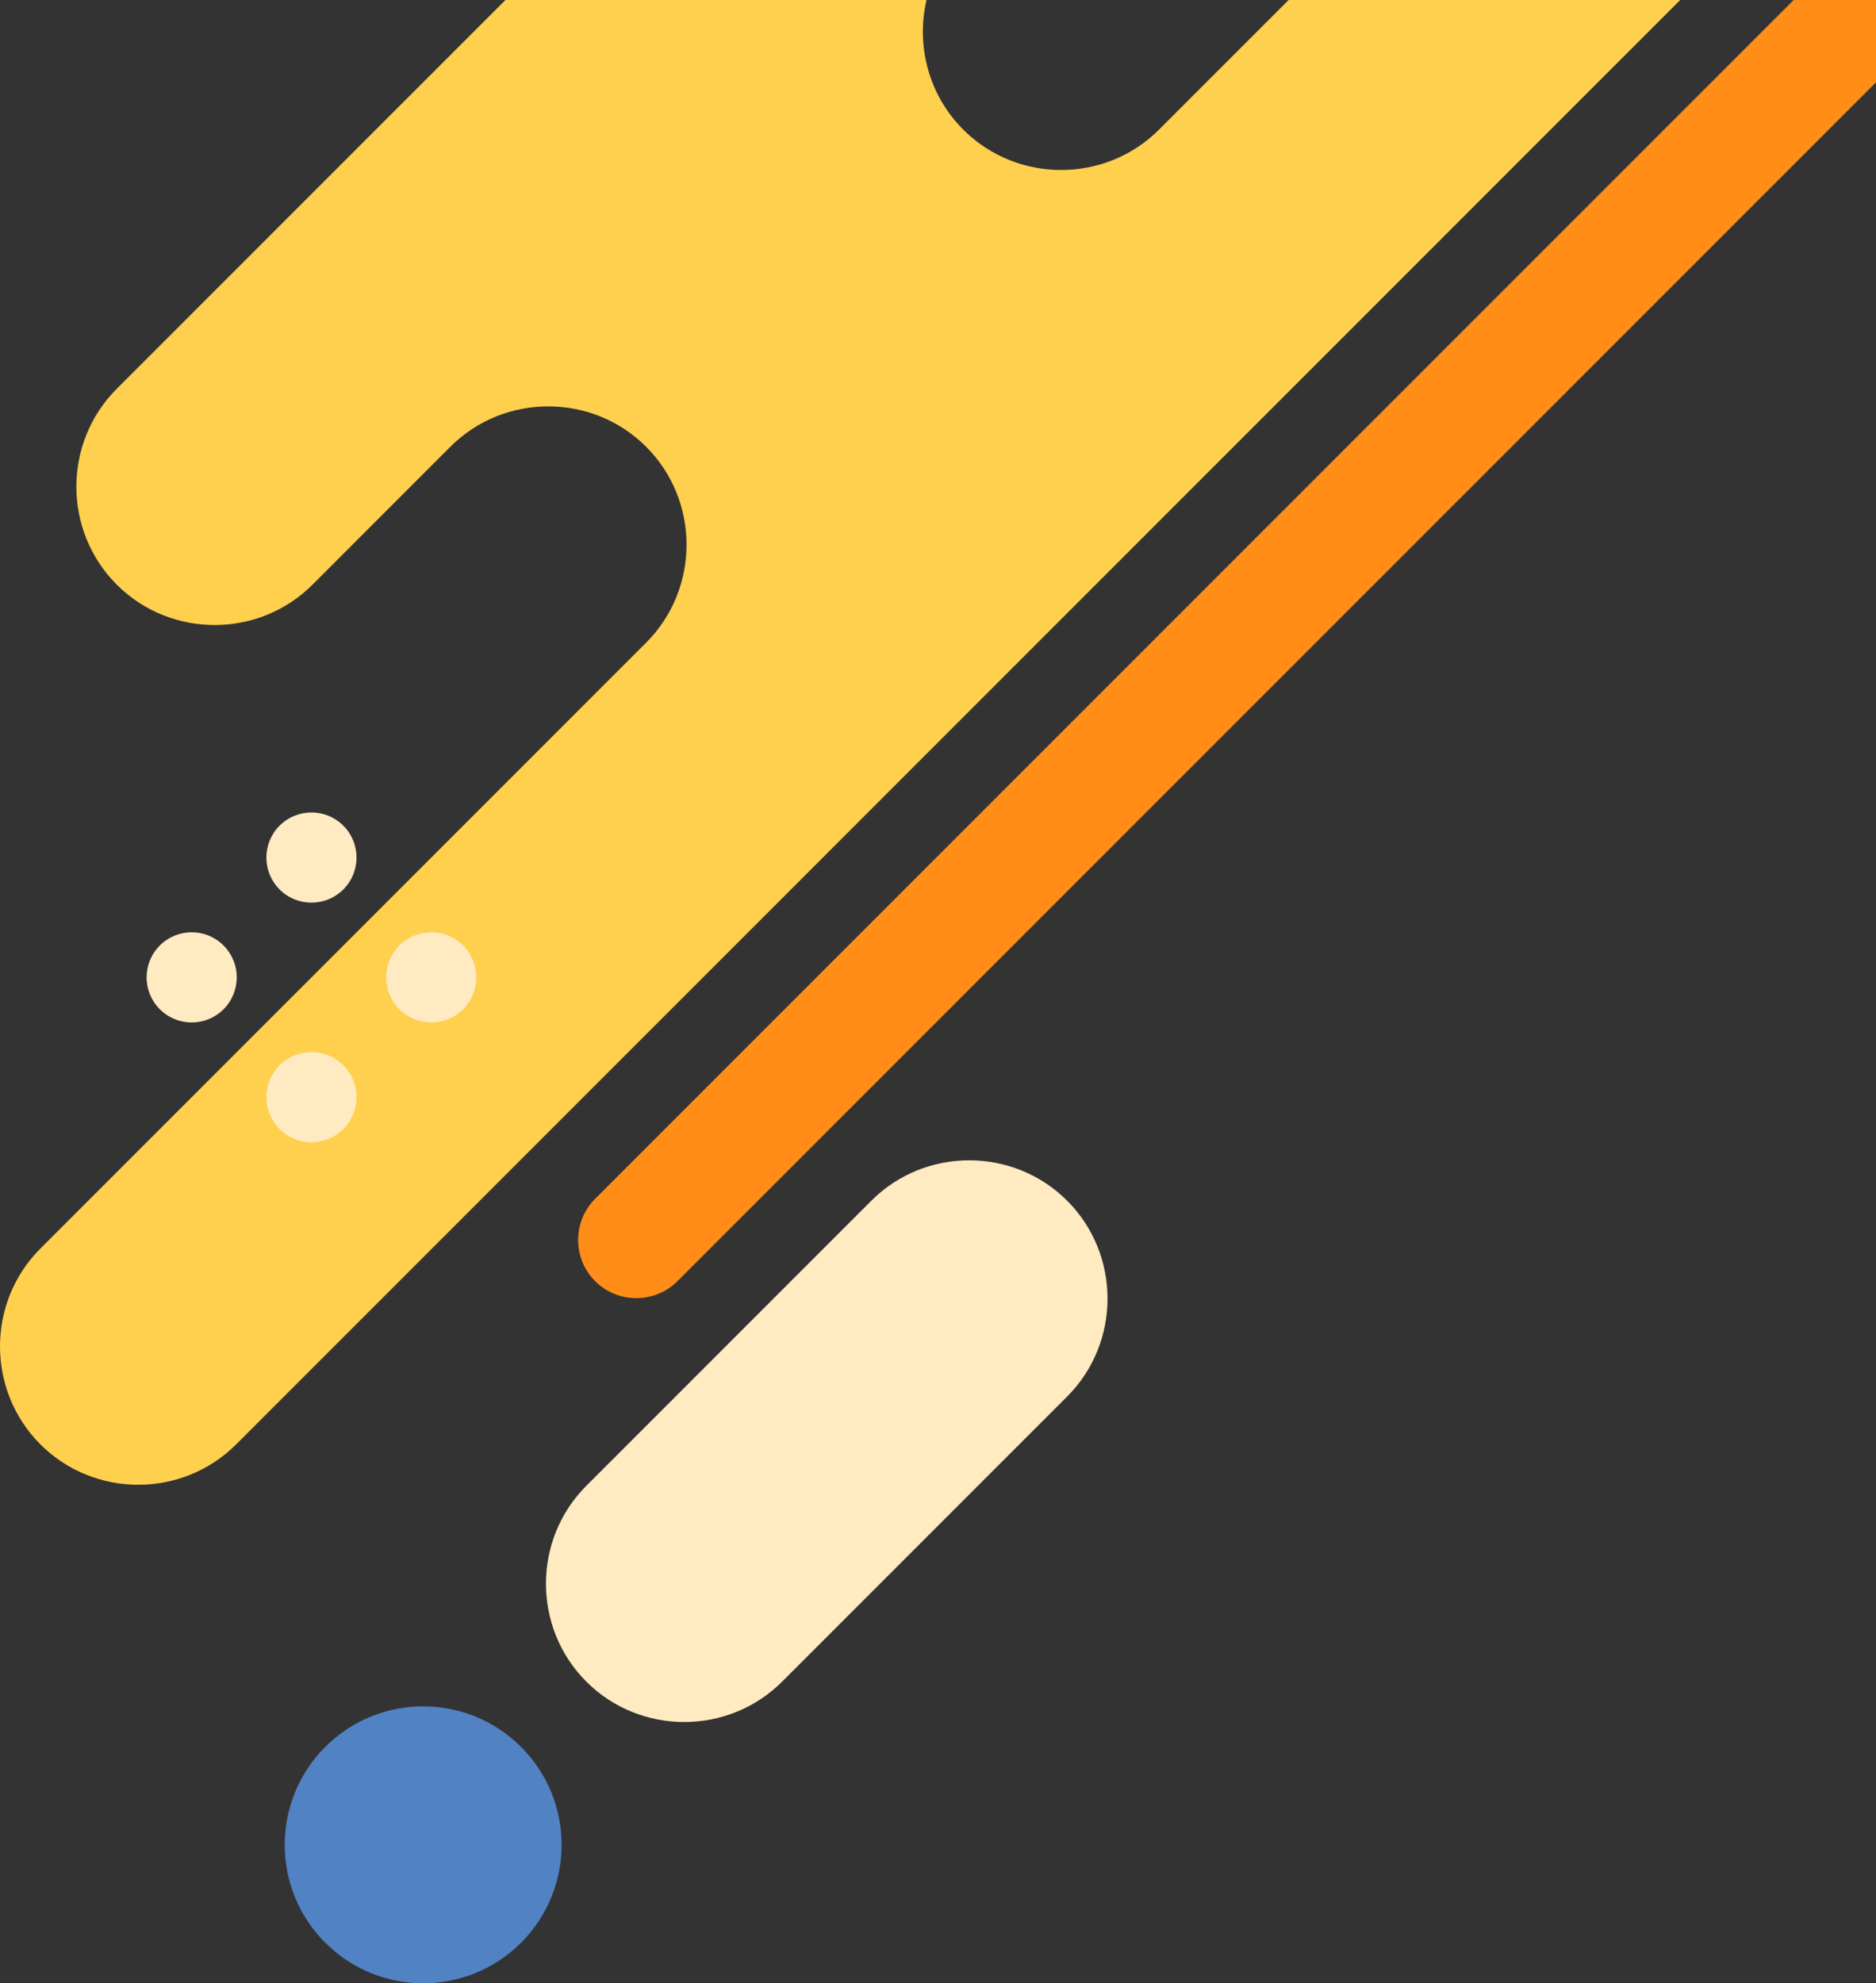
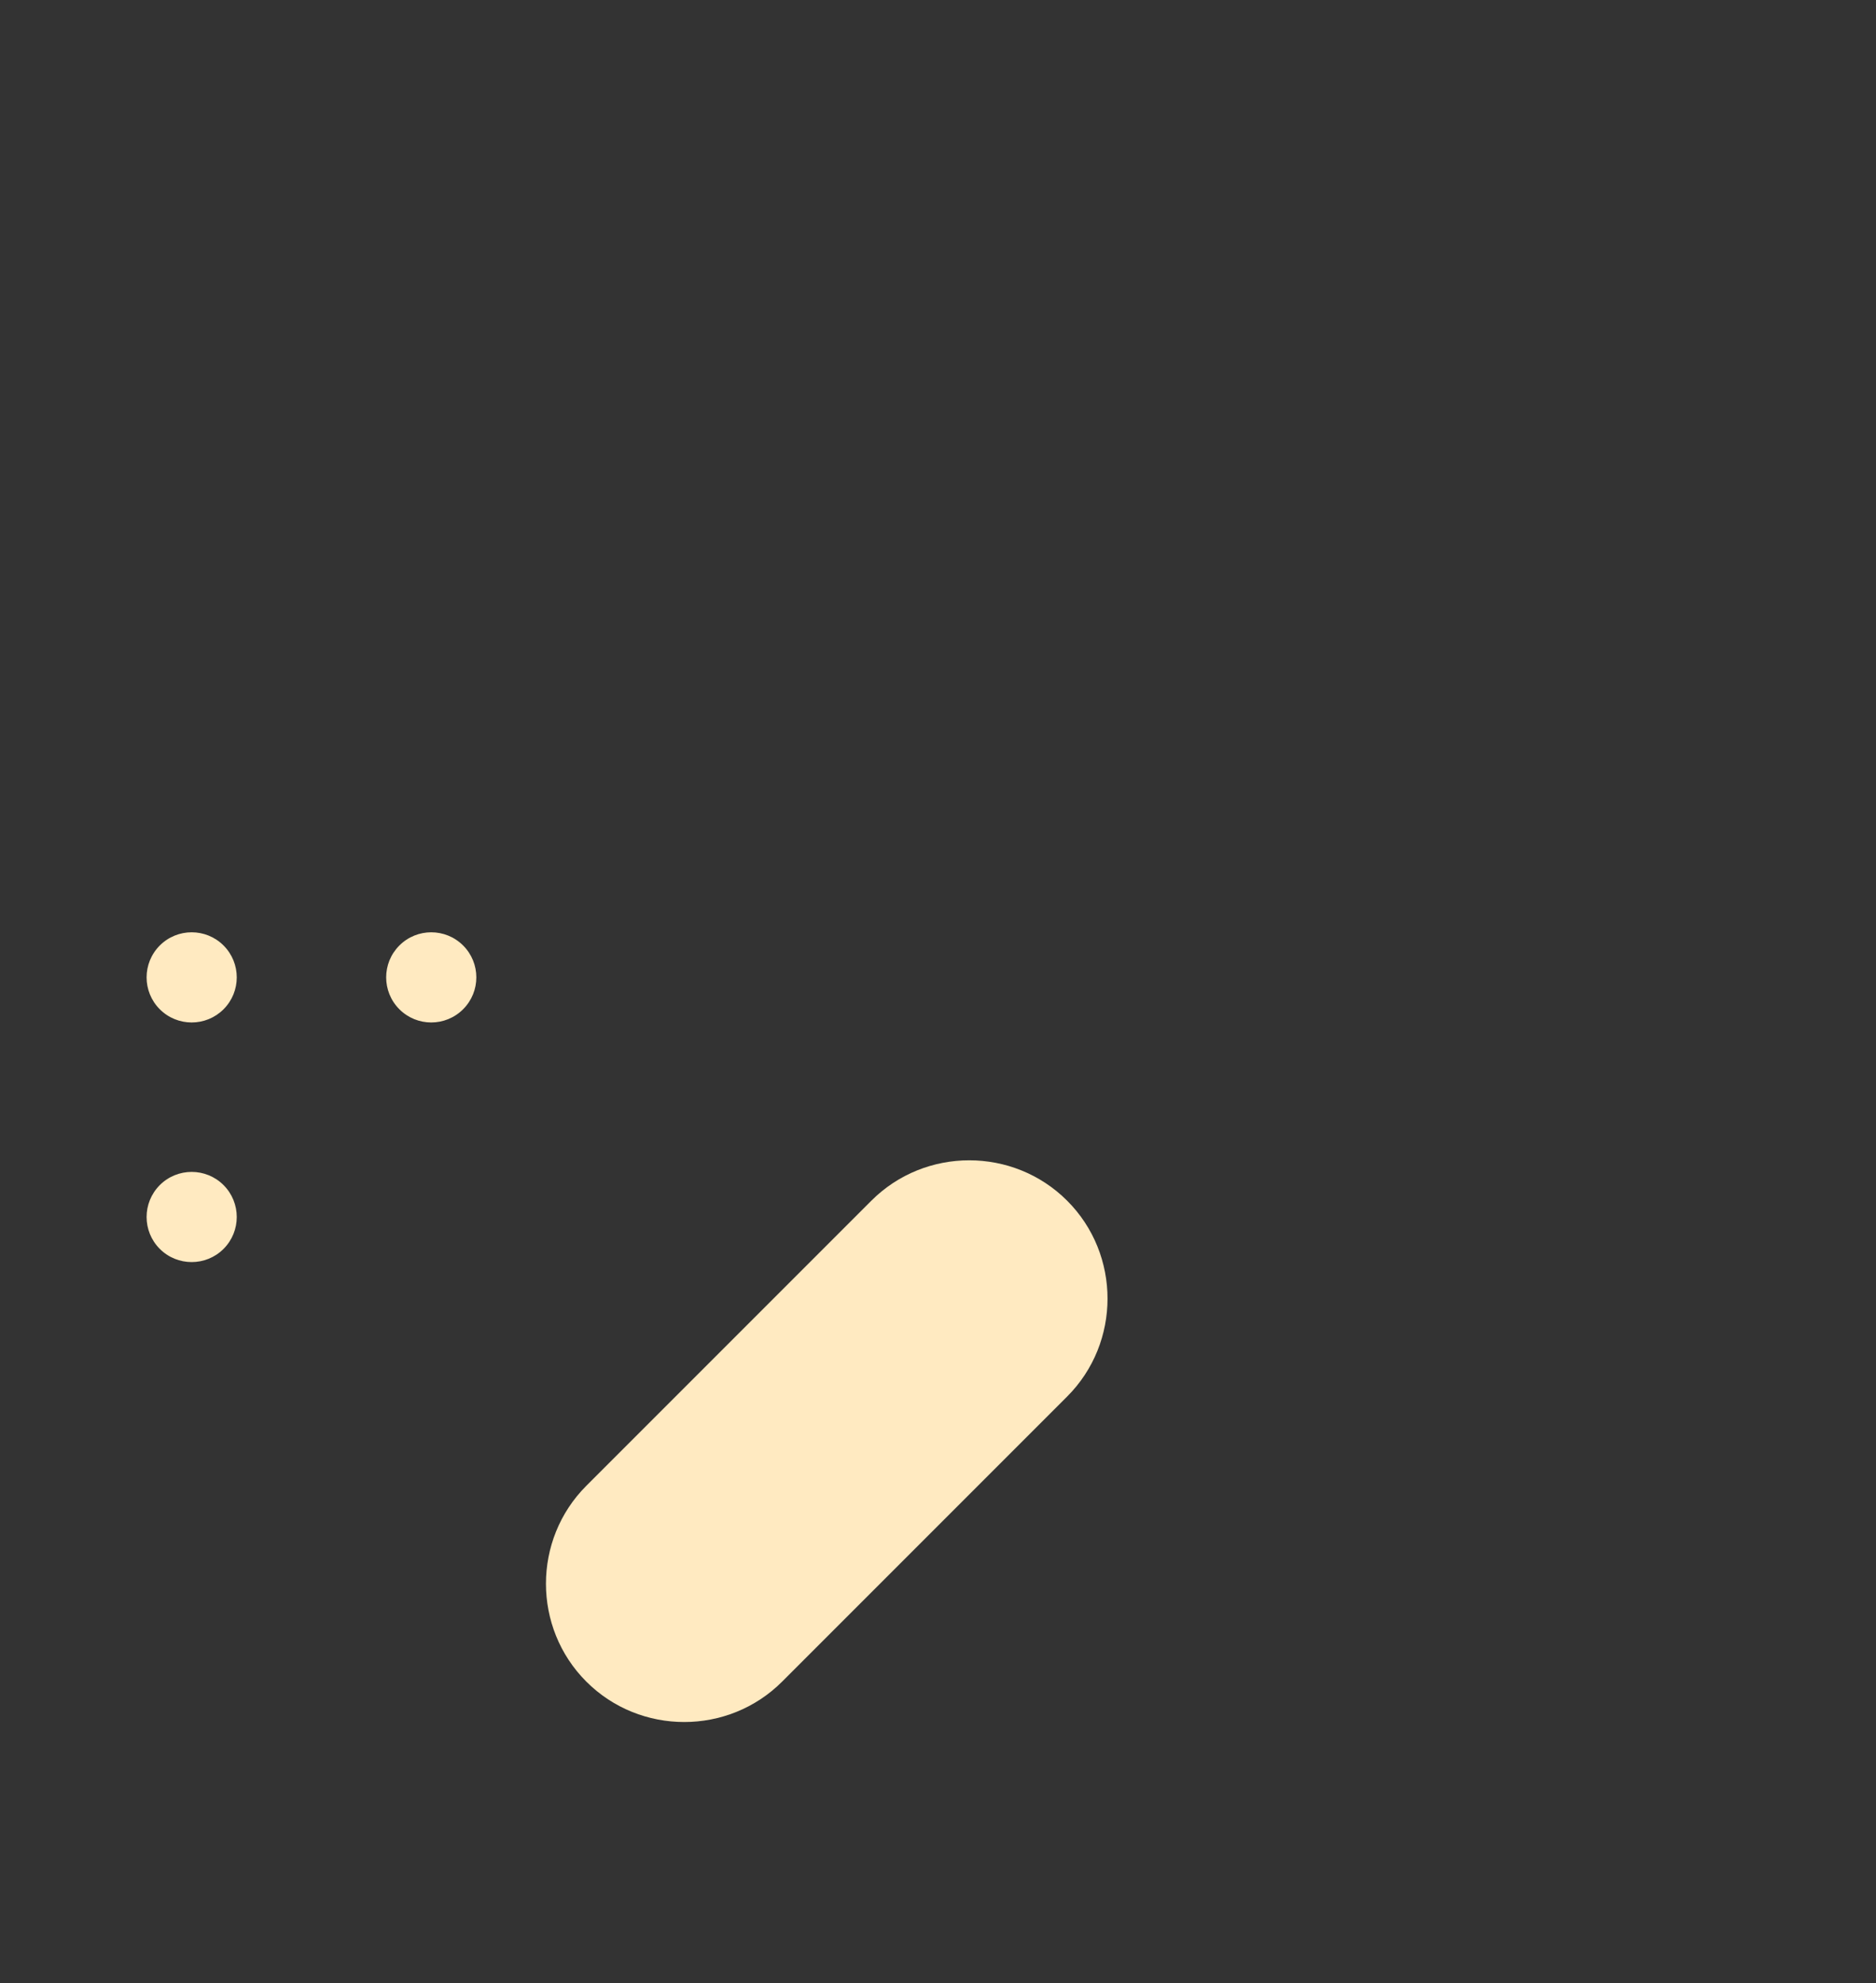
<svg xmlns="http://www.w3.org/2000/svg" version="1.1" id="Layer_1" x="0px" y="0px" width="806.57" height="852.51" viewBox="0 0 806.57 852.51" enable-background="new 0 0 2048 2048" xml:space="preserve">
  <rect x="0" y="0" width="806.57" height="852.51" fill="#333333" stroke="none" />
  <defs id="defs7" />
-   <path fill="#ffcf4e" d="m 498.32,55.709 c -23.146,23.15 -61.031,23.15 -84.182,0 -15.042,-15.042 -20.308,-36.313 -15.792,-55.709 h -181.031 L 50.195,167.12 c -23.151,23.151 -23.151,61.031 0,84.183 23.151,23.15 61.031,23.15 84.183,0 l 59.244,-59.261 c 23.151,-23.141 61.037,-23.141 84.183,0 23.151,23.151 23.151,61.031 0.011,84.183 L 17.363,536.678 c -23.151,23.15 -23.151,61.025 0,84.177 23.15,23.151 61.025,23.151 84.177,0 L 722.394,0.001 h -168.359 z" id="path1" />
-   <path fill="#ff8d17" d="m 771.159,0 h 35.411 v 35.401 l -515.302,515.302 c -9.729,9.74 -25.672,9.74 -35.401,0 -9.739,-9.739 -9.739,-25.672 0,-35.406 z" id="path2" />
-   <path fill="#ffeac1" d="m 199.117,433.818 c -7.573,7.578 -19.844,7.578 -27.411,0.01 -7.568,-7.578 -7.568,-19.849 0,-27.411 7.567,-7.567 19.838,-7.567 27.411,0 7.573,7.562 7.573,19.833 0,27.401 z m -103,0.01 c -7.567,7.568 -19.839,7.568 -27.406,-0.01 -7.573,-7.568 -7.573,-19.839 0,-27.401 7.567,-7.567 19.839,-7.567 27.406,0 7.567,7.562 7.567,19.833 0,27.411 z m 51.5,-51.505 c -7.567,7.567 -19.849,7.567 -27.417,0 -7.563,-7.563 -7.563,-19.844 0,-27.411 7.568,-7.568 19.85,-7.568 27.417,0 7.567,7.567 7.567,19.849 0,27.411 z m 0,103 c -7.567,7.563 -19.849,7.563 -27.417,0 -7.563,-7.567 -7.563,-19.839 0,-27.417 7.568,-7.563 19.85,-7.563 27.417,0 7.567,7.578 7.567,19.844 0,27.417 z" id="path3" />
+   <path fill="#ffeac1" d="m 199.117,433.818 c -7.573,7.578 -19.844,7.578 -27.411,0.01 -7.568,-7.578 -7.568,-19.849 0,-27.411 7.567,-7.567 19.838,-7.567 27.411,0 7.573,7.562 7.573,19.833 0,27.401 z m -103,0.01 c -7.567,7.568 -19.839,7.568 -27.406,-0.01 -7.573,-7.568 -7.573,-19.839 0,-27.401 7.567,-7.567 19.839,-7.567 27.406,0 7.567,7.562 7.567,19.833 0,27.411 z c -7.567,7.567 -19.849,7.567 -27.417,0 -7.563,-7.563 -7.563,-19.844 0,-27.411 7.568,-7.568 19.85,-7.568 27.417,0 7.567,7.567 7.567,19.849 0,27.411 z m 0,103 c -7.567,7.563 -19.849,7.563 -27.417,0 -7.563,-7.567 -7.563,-19.839 0,-27.417 7.568,-7.563 19.85,-7.563 27.417,0 7.567,7.578 7.567,19.844 0,27.417 z" id="path3" />
  <path fill="#ffeac1" d="m 458.81,600.297 -122.542,122.542 c -23.151,23.151 -61.037,23.151 -84.178,0 -23.15,-23.141 -23.15,-61.031 0,-84.183 l 122.542,-122.541 c 23.151,-23.151 61.026,-23.151 84.178,0 23.151,23.141 23.151,61.031 0,84.182 z" id="path4" />
-   <path fill="#5182c3" d="m 224.023,835.073 c -23.25,23.25 -60.933,23.25 -84.183,0 -23.244,-23.245 -23.244,-60.933 0,-84.177 23.25,-23.25 60.933,-23.25 84.183,0 23.245,23.245 23.245,60.932 0,84.177 z" id="path5" />
</svg>